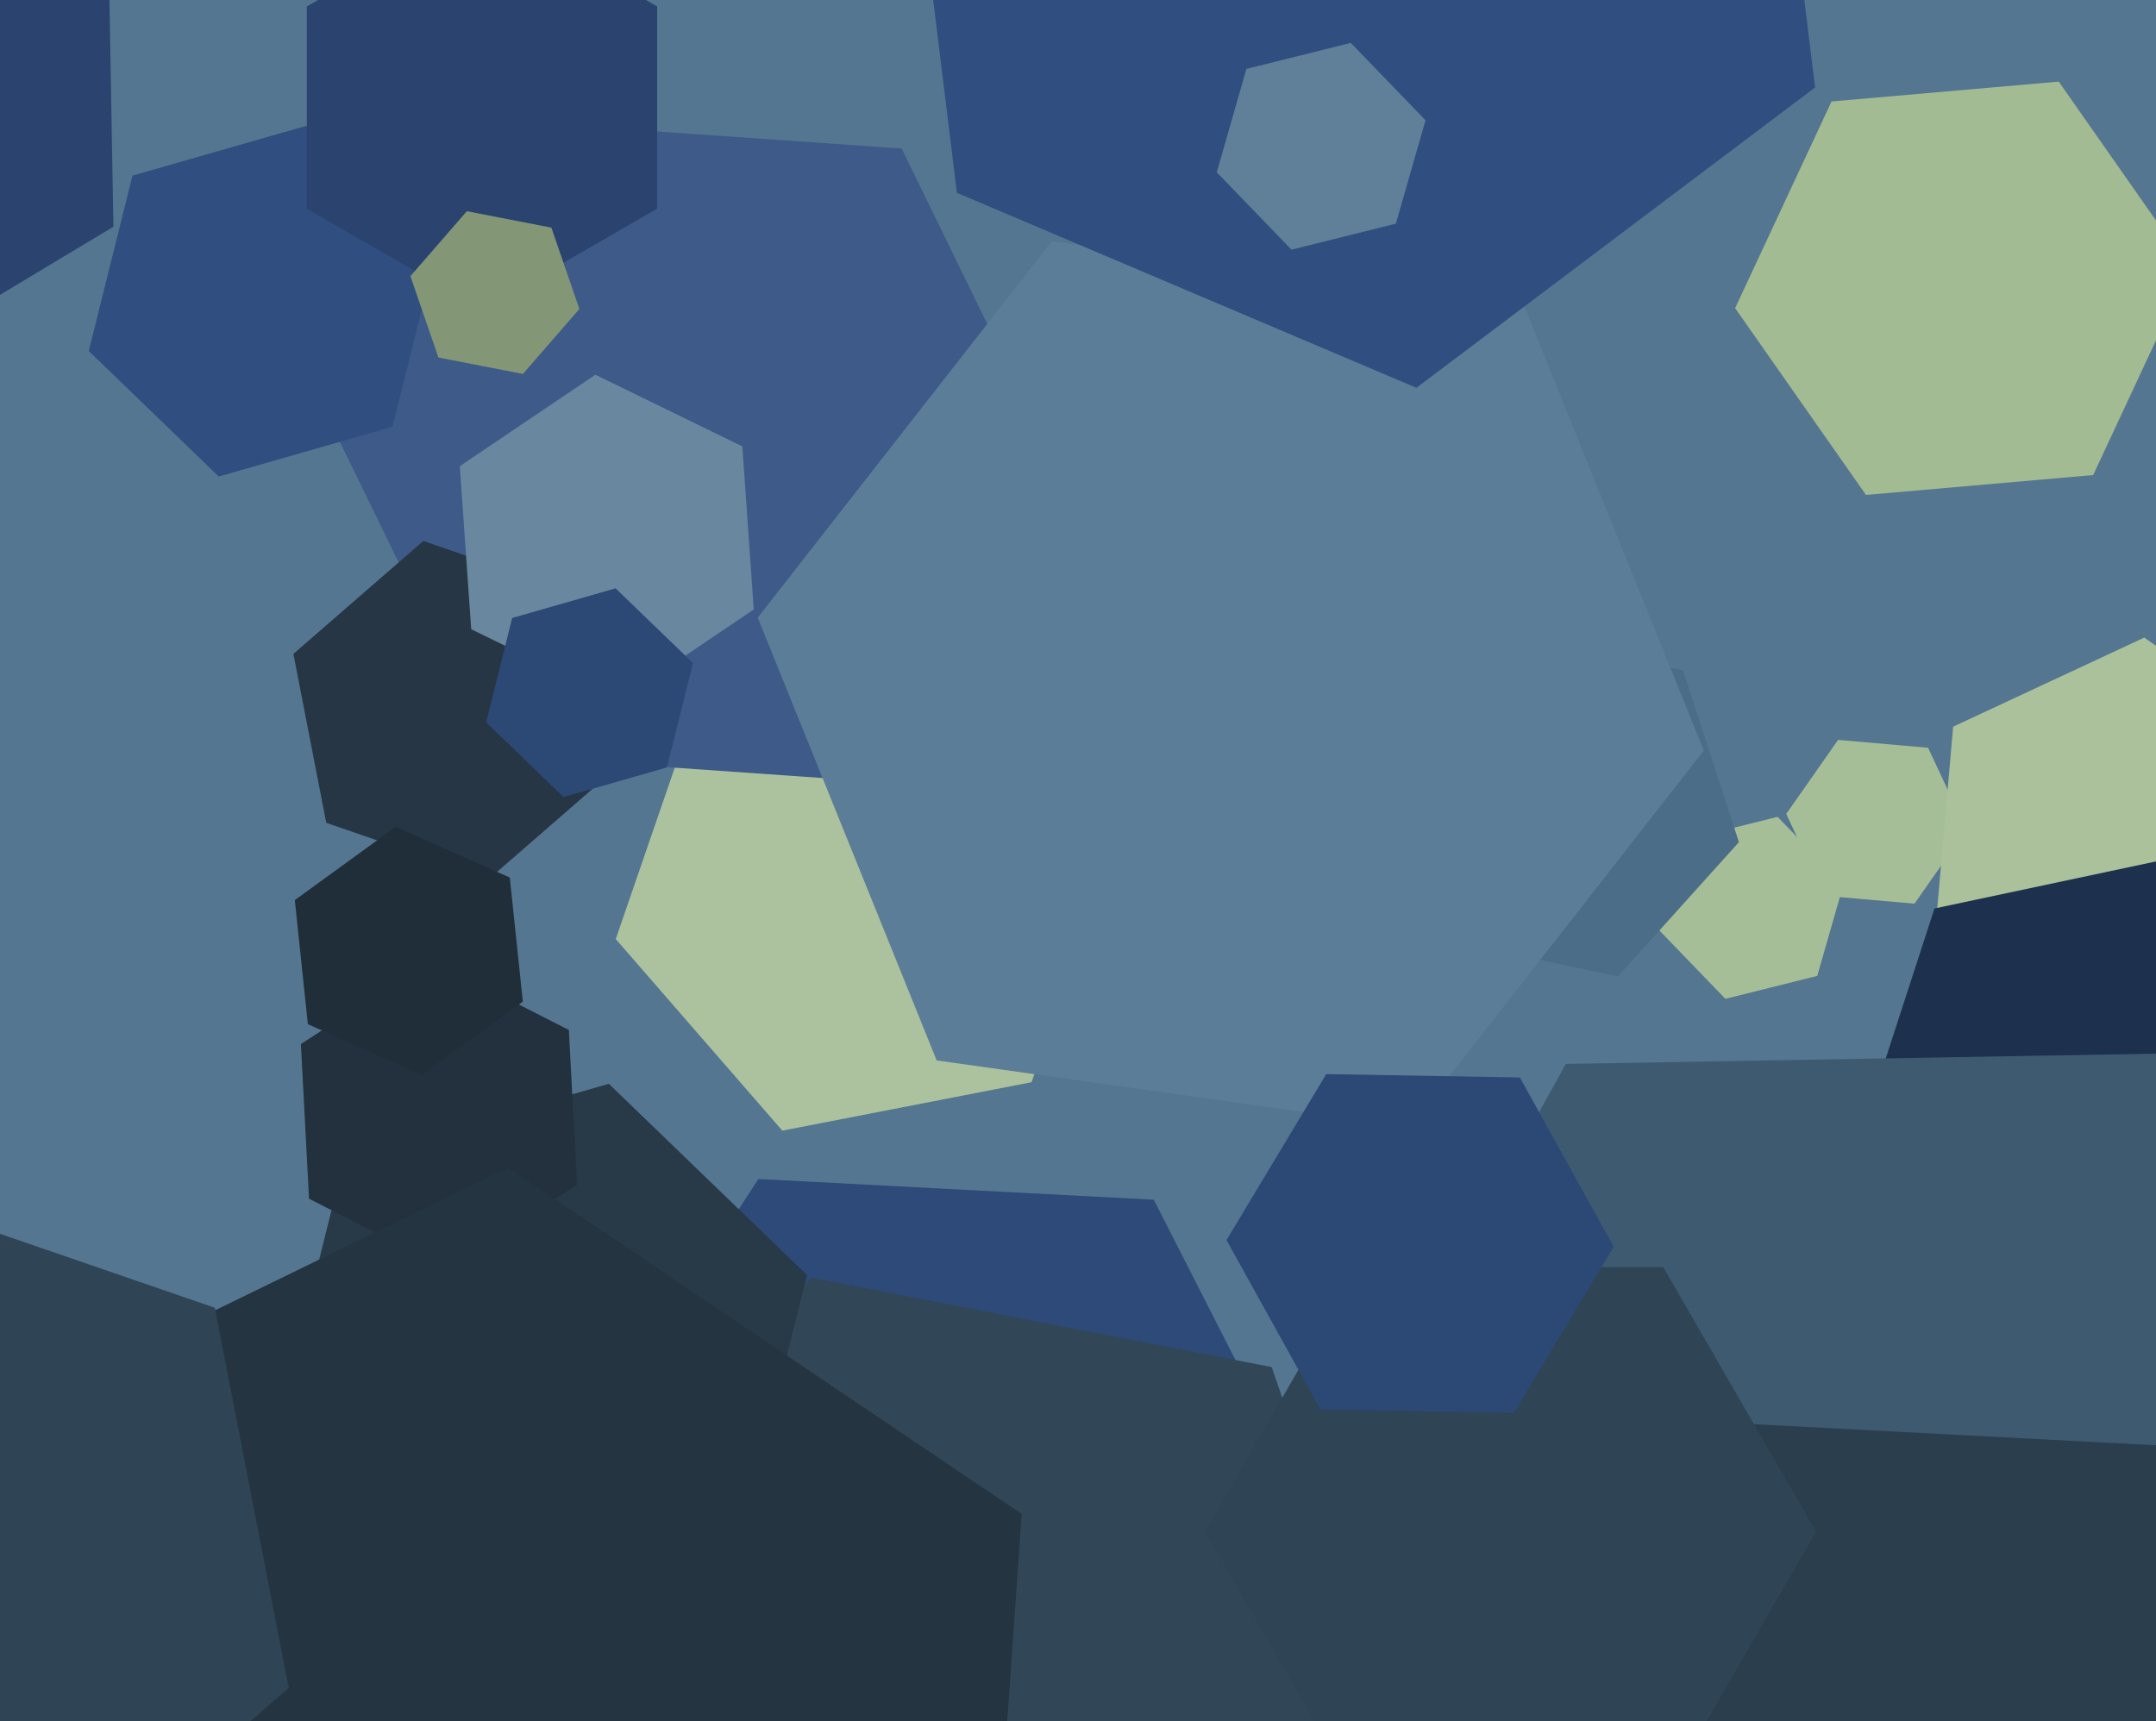
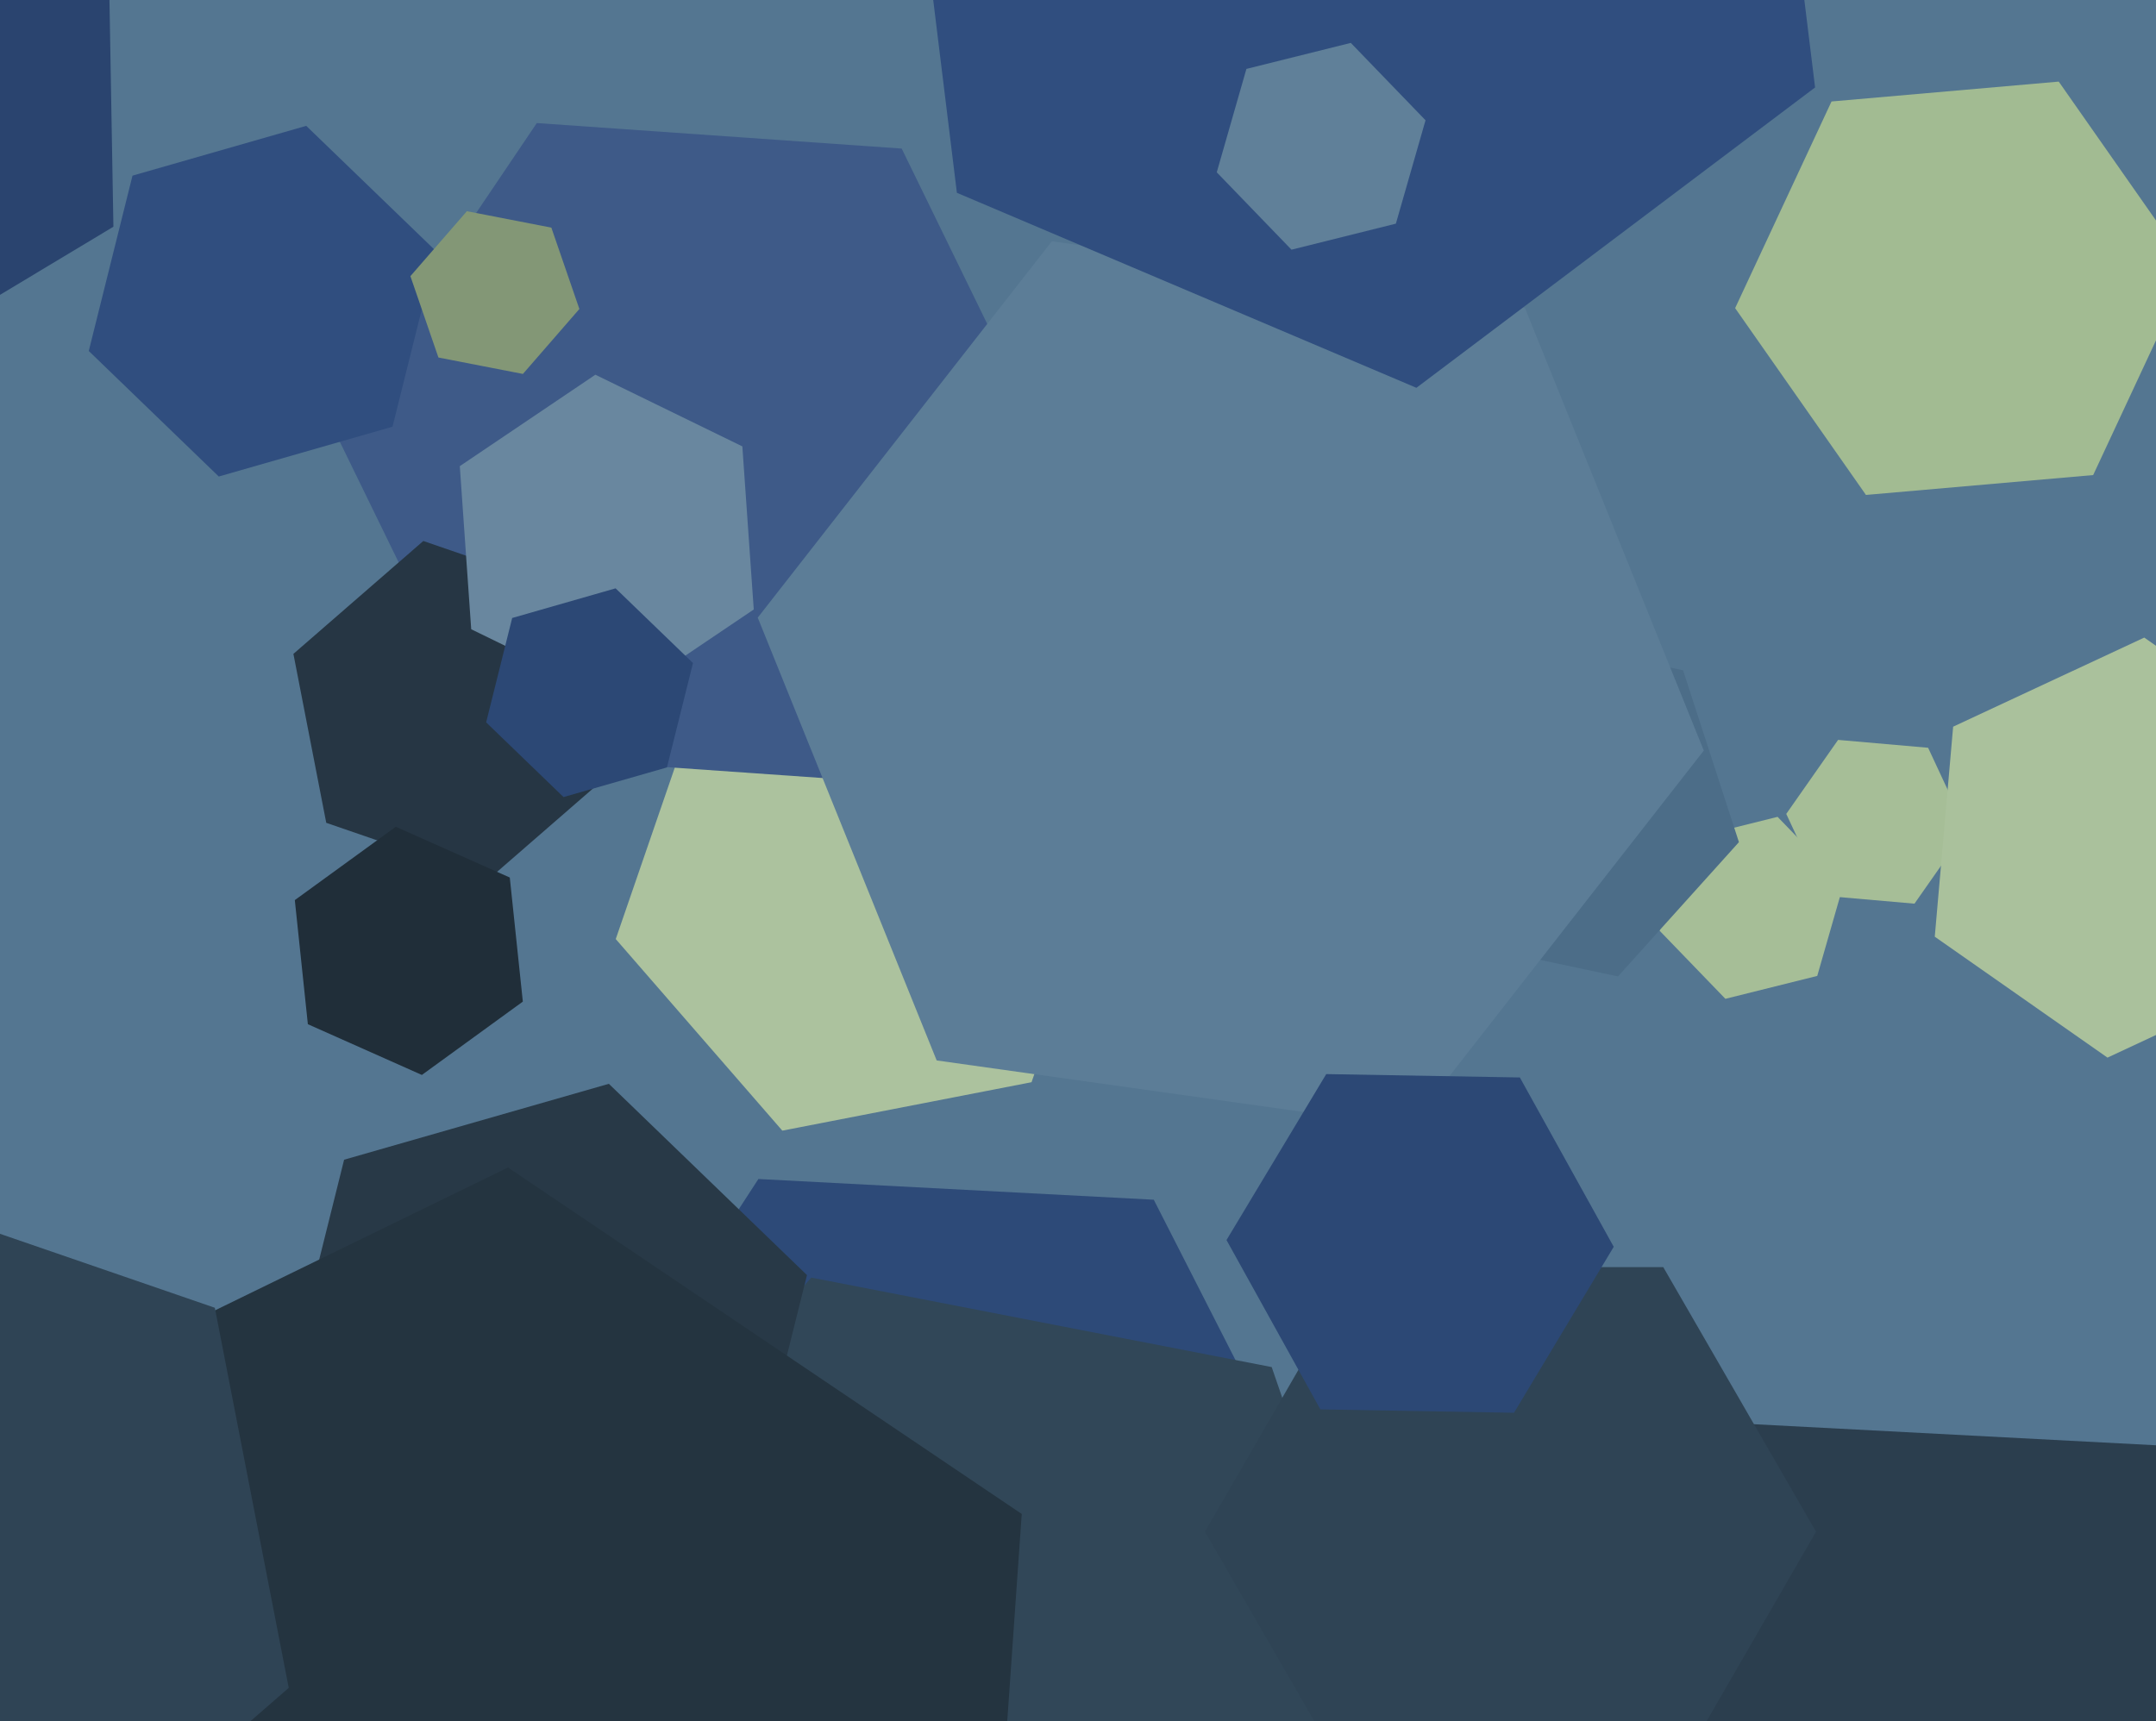
<svg xmlns="http://www.w3.org/2000/svg" width="501px" height="400px">
  <rect width="501" height="400" fill="rgb(84,118,145)" />
  <polygon points="239.707,251.528 181.791,262.786 143.084,218.258 162.293,162.472 220.209,151.214 258.916,195.742" fill="rgb(172,194,158)" />
  <polygon points="309.874,360.815 259.767,437.973 167.893,433.158 126.126,351.185 176.233,274.027 268.107,278.842" fill="rgb(45,74,120)" />
  <polygon points="246.793,110.929 199.262,181.397 114.469,175.468 77.207,99.071 124.738,28.603 209.531,34.532" fill="rgb(62,90,136)" />
  <polygon points="330.997,420.798 259.487,503.062 152.49,482.263 117.003,379.202 188.513,296.938 295.51,317.737" fill="rgb(49,71,88)" />
  <polygon points="422.282,226.825 400.936,232.148 385.653,216.322 391.718,195.175 413.064,189.852 428.347,205.678" fill="rgb(166,190,151)" />
  <polygon points="172.038,358.458 110.517,376.099 64.479,331.641 79.962,269.542 141.483,251.901 187.521,296.359" fill="rgb(40,57,71)" />
  <polygon points="456.92,192.83 444.875,210.032 423.955,208.202 415.08,189.17 427.125,171.968 448.045,173.798" fill="rgb(166,190,151)" />
-   <polygon points="134.076,275.344 103.884,294.951 71.808,278.607 69.924,242.656 100.116,223.049 132.192,239.393" fill="rgb(34,49,61)" />
  <polygon points="143.821,178.023 113.632,204.265 75.812,191.242 68.179,151.977 98.368,125.735 136.188,138.758" fill="rgb(38,54,68)" />
  <polygon points="534.138,225.105 489.729,245.814 449.591,217.708 453.862,168.895 498.271,148.186 538.409,176.292" fill="rgb(170,193,156)" />
  <polygon points="404.082,195.732 375.979,226.944 334.897,218.212 321.918,178.268 350.021,147.056 391.103,155.788" fill="rgb(76,109,136)" />
  <polygon points="486.4,110.415 433.601,115.034 403.202,71.619 425.6,23.585 478.399,18.966 508.798,62.381" fill="rgb(162,187,146)" />
-   <polygon points="528.479,298.846 470.768,311.112 431.289,267.267 449.521,211.154 507.232,198.888 546.711,242.733" fill="rgb(29,48,78)" />
  <polygon points="175.154,141.658 143.651,162.907 109.497,146.249 106.846,108.342 138.349,87.093 172.503,103.751" fill="rgb(105,135,159)" />
  <polygon points="26.355,52.695 -19.075,79.992 -65.43,54.297 -66.355,1.305 -20.925,-25.992 25.43,-0.297" fill="rgb(42,68,111)" />
-   <polygon points="510.135,490.718 368.157,493.196 295.022,371.478 363.865,247.282 505.843,244.804 578.978,366.522" fill="rgb(62,90,112)" />
  <polygon points="227.381,495.524 97.955,558.649 -21.426,478.125 -11.381,334.476 118.045,271.351 237.426,351.875" fill="rgb(36,52,64)" />
  <polygon points="566.849,434.757 506.939,527.011 397.09,521.254 347.151,423.243 407.061,330.989 516.91,336.746" fill="rgb(43,62,78)" />
  <polygon points="395.92,174.448 327.581,261.917 217.662,246.469 176.08,143.552 244.419,56.083 354.338,71.531" fill="rgb(92,125,151)" />
  <polygon points="422.0,356.0 386.5,417.488 315.5,417.488 280.0,356.0 315.5,294.512 386.5,294.512" fill="rgb(47,68,85)" />
  <polygon points="121.493,232.795 98.031,249.841 71.539,238.046 68.507,209.205 91.969,192.159 118.461,203.954" fill="rgb(32,46,57)" />
  <polygon points="91.212,99.176 50.839,110.752 20.627,81.577 30.788,40.824 71.161,29.248 101.373,58.423" fill="rgb(48,78,127)" />
  <polygon points="374.993,289.785 351.816,328.358 306.823,327.573 285.007,288.215 308.184,249.642 353.177,250.427" fill="rgb(44,72,117)" />
-   <polygon points="152.703,48.5 112.0,72.0 71.297,48.5 71.297,1.5 112.0,-22.0 152.703,1.5" fill="rgb(42,68,111)" />
  <polygon points="154.983,178.366 130.952,185.257 112.968,167.891 119.017,143.634 143.048,136.743 161.032,154.109" fill="rgb(44,72,117)" />
  <polygon points="67.097,392.301 -0.827,451.346 -85.924,422.045 -103.097,333.699 -35.173,274.654 49.924,303.955" fill="rgb(47,68,85)" />
  <polygon points="421.779,20.325 329.137,90.135 222.358,44.811 208.221,-70.325 300.863,-140.135 407.642,-94.811" fill="rgb(48,78,127)" />
  <polygon points="324.366,51.983 300.109,58.032 282.743,40.048 289.634,16.017 313.891,9.968 331.257,27.952" fill="rgb(96,128,153)" />
  <polygon points="134.633,71.816 121.511,86.91 101.879,83.094 95.367,64.184 108.489,49.09 128.121,52.906" fill="rgb(131,151,118)" />
</svg>